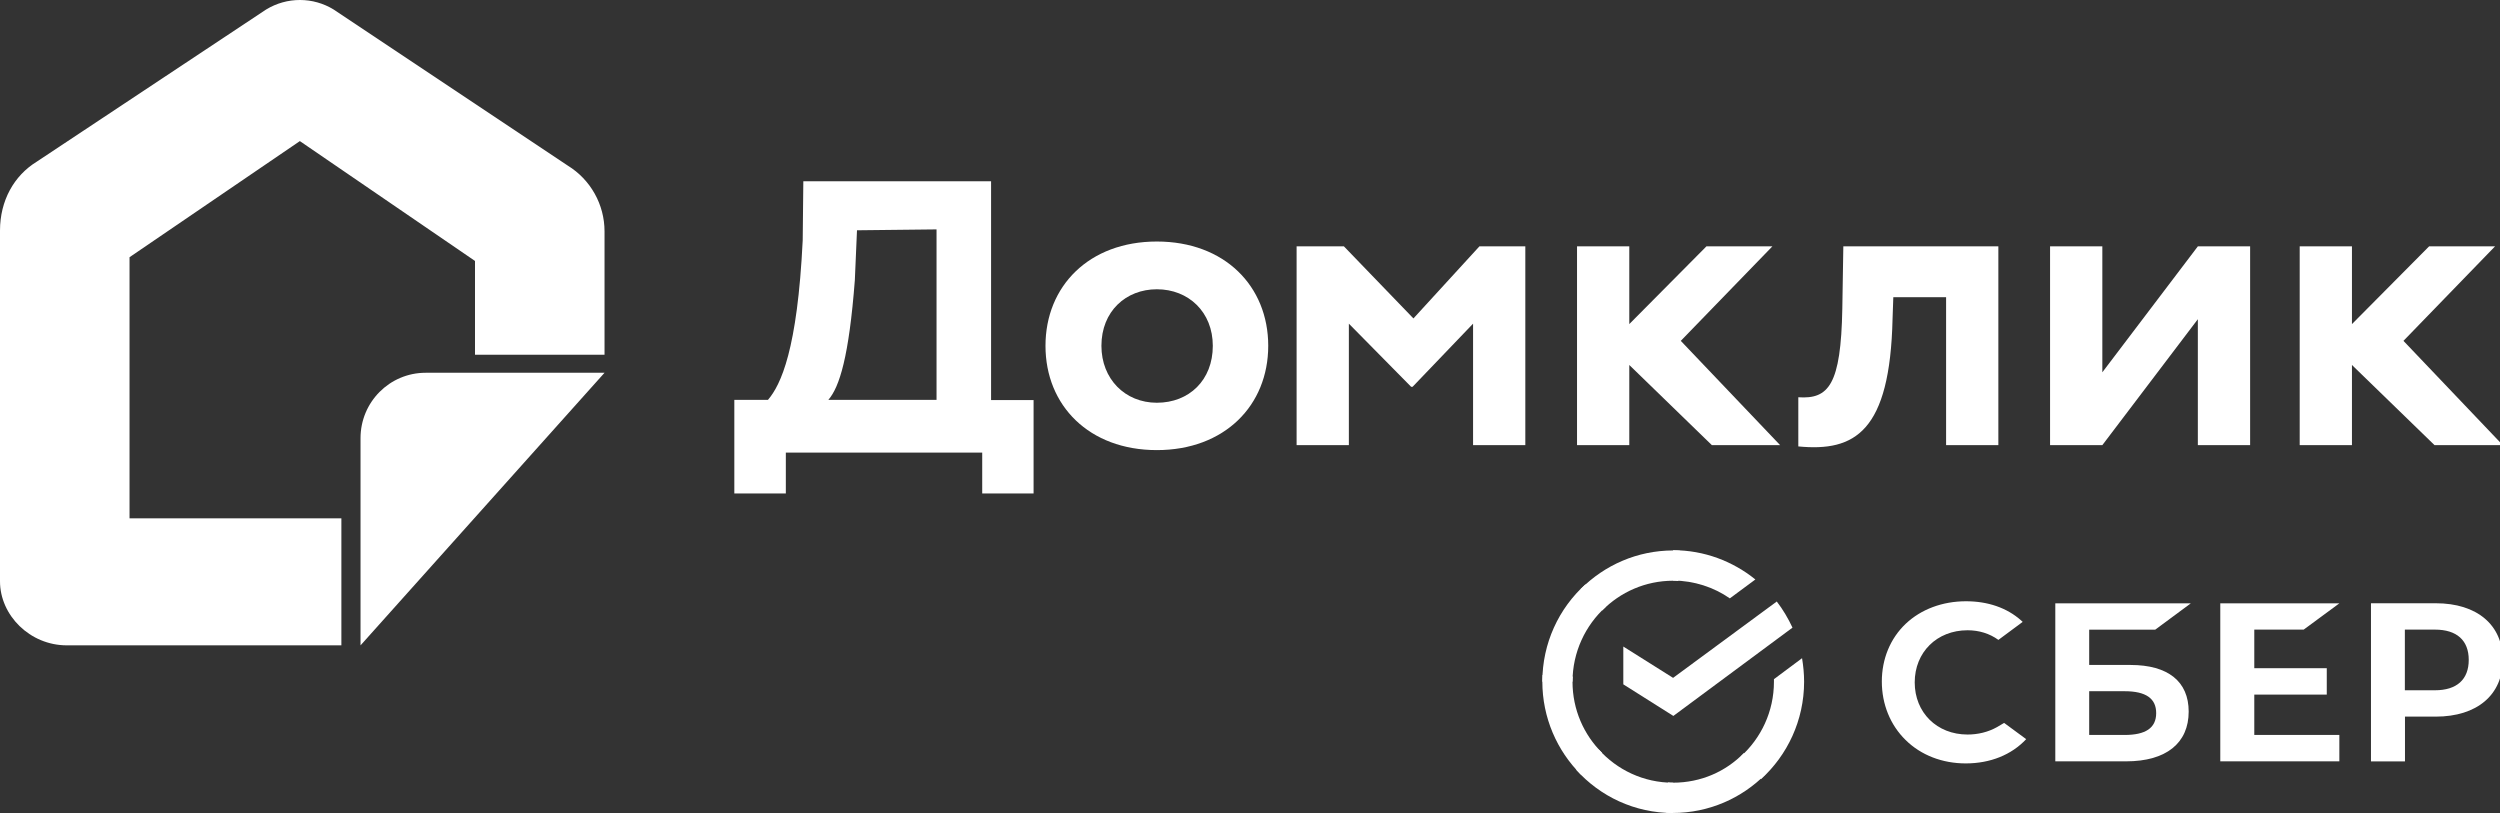
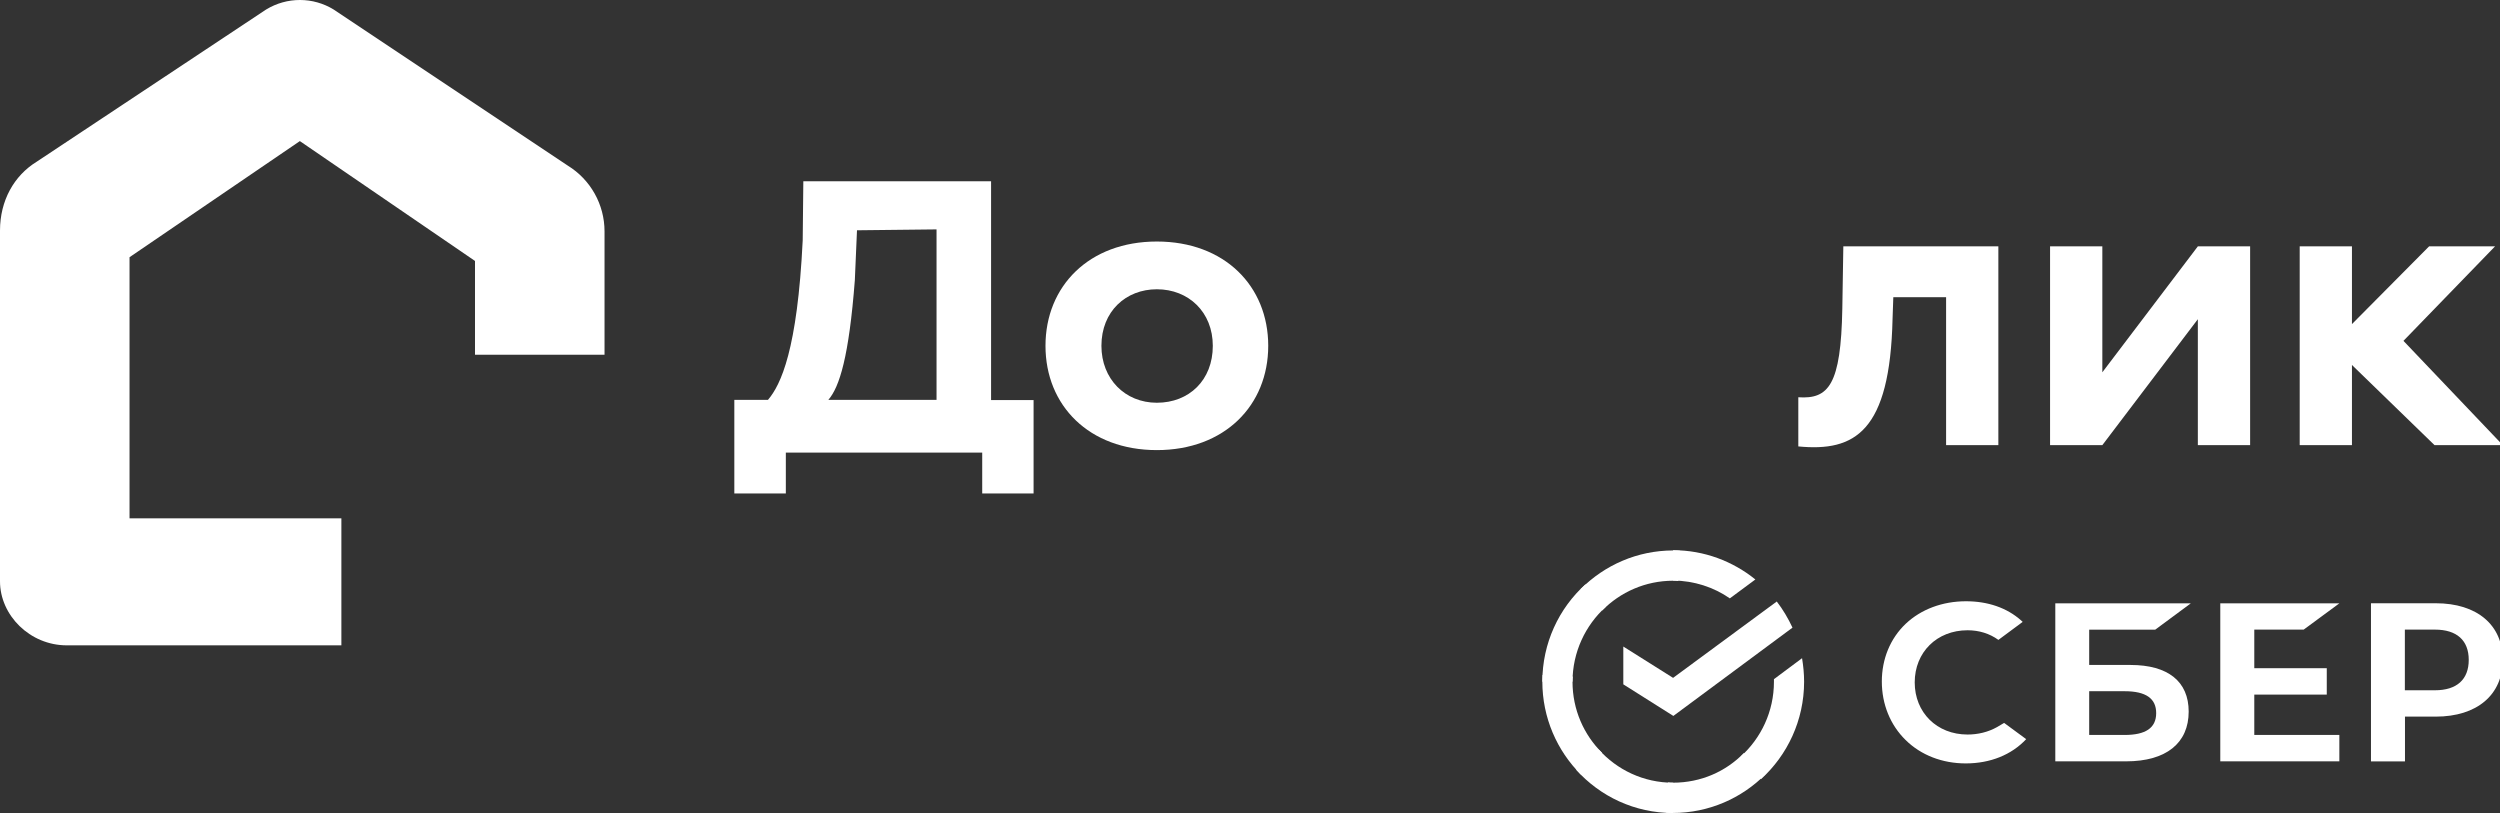
<svg xmlns="http://www.w3.org/2000/svg" width="123" height="40" viewBox="0 0 123 40" fill="none">
  <rect x="0" y="0" width="123" height="40" fill="#333333" stroke="none" />
  <path d="M16.802 31.751H3.287C1.469 31.751 0 30.271 0 28.6V11.347C0 9.873 0.687 8.642 1.812 7.952L13.095 0.467C14.119 -0.157 15.404 -0.157 16.423 0.473L27.936 8.149C29.056 8.838 29.743 10.063 29.743 11.383V17.453H23.37V12.839L14.753 6.942L6.373 12.655V25.503H16.796V31.751H16.802Z" fill="white" />
-   <path d="M17.738 31.752V21.556C17.738 19.779 19.172 18.34 20.942 18.34H29.743L17.738 31.752Z" fill="white" />
  <path d="M36.135 19.675H37.783C38.419 18.93 39.231 17.213 39.493 11.825L39.524 8.918H48.761V19.682H50.852V24.28H48.325V22.269H38.663V24.28H36.129V19.675H36.135ZM40.754 19.675H46.078V11.286L42.164 11.33L42.058 13.786C41.771 17.526 41.309 19.036 40.754 19.675Z" fill="white" />
  <path d="M56.917 11.883C60.25 11.883 62.397 14.076 62.397 17.014C62.397 19.946 60.25 22.145 56.917 22.145C53.584 22.145 51.438 19.953 51.438 17.014C51.438 14.076 53.584 11.883 56.917 11.883ZM56.917 19.815C58.503 19.815 59.67 18.706 59.67 17.014C59.67 15.36 58.484 14.232 56.917 14.232C55.395 14.232 54.19 15.316 54.19 17.014C54.19 18.643 55.351 19.815 56.917 19.815Z" fill="white" />
-   <path d="M63.793 12.121H66.121L69.541 15.667L72.787 12.121H75.046V21.901H72.475V15.924L69.498 19.032H69.429L66.364 15.924V21.901H63.793V12.121Z" fill="white" />
  <path d="M113.145 12.121H115.716V21.901H113.145V12.121ZM118.25 16.77L123.137 21.901H119.779L114.699 16.97L119.511 12.121H122.756L118.25 16.77Z" fill="white" />
-   <path d="M77.59 12.121H80.161V21.901H77.59V12.121ZM82.695 16.77L87.582 21.901H84.224L79.144 16.97L83.956 12.121H87.201L82.695 16.77Z" fill="white" />
  <path d="M95.742 14.621H93.151L93.114 15.68C92.989 21.25 91.254 22.233 88.477 21.964V19.545C89.968 19.646 90.574 18.944 90.642 15.185L90.692 12.121H98.319V21.901H95.748V14.621H95.742Z" fill="white" />
  <path d="M100.863 21.901V12.121H103.435V18.317L108.134 12.121H110.706V21.901H108.134V15.705L103.435 21.901H100.863Z" fill="white" />
  <path d="M113.344 30.975L115.096 29.684H109.238V37.458H115.096V36.16H110.911V34.174H114.477V32.876H110.911V30.975H113.344Z" fill="white" />
  <path d="M104.822 32.716H102.788V30.981H106.035L107.788 29.684H101.121V37.458H104.608C106.568 37.458 107.683 36.566 107.683 35.01C107.683 33.528 106.666 32.716 104.822 32.716ZM104.528 36.16H102.788V34.008H104.528C105.588 34.008 106.084 34.37 106.084 35.084C106.084 35.822 105.557 36.16 104.528 36.16Z" fill="white" />
  <path d="M119.839 29.68H116.652V37.46H118.325V35.258H119.839C121.873 35.258 123.135 34.182 123.135 32.466C123.135 30.75 121.873 29.68 119.839 29.68ZM119.802 33.961H118.319V30.977H119.802C120.874 30.977 121.462 31.506 121.462 32.466C121.462 33.432 120.874 33.961 119.802 33.961Z" fill="white" />
  <path d="M98.248 35.776C97.819 36.016 97.322 36.139 96.802 36.139C95.294 36.139 94.204 35.056 94.204 33.574C94.204 32.092 95.294 31.009 96.802 31.009C97.371 31.009 97.886 31.169 98.321 31.483L99.516 30.597L99.436 30.523C98.738 29.902 97.8 29.582 96.728 29.582C95.57 29.582 94.516 29.976 93.762 30.689C93.003 31.409 92.586 32.417 92.586 33.531C92.586 34.65 93.003 35.671 93.756 36.409C94.51 37.154 95.564 37.56 96.716 37.56C97.923 37.56 98.971 37.135 99.688 36.366C99.136 35.96 98.603 35.567 98.603 35.567L98.248 35.776Z" fill="white" />
  <path d="M87.417 29.594C87.722 29.989 87.976 30.422 88.191 30.88L82.329 35.224L79.867 33.67V31.81L82.316 33.351L87.417 29.594Z" fill="white" />
  <path d="M77.368 33.542C77.368 33.453 77.368 33.377 77.38 33.287L75.895 33.211C75.895 33.313 75.883 33.428 75.883 33.529C75.883 35.313 76.606 36.93 77.773 38.102L78.827 37.045C77.926 36.153 77.368 34.918 77.368 33.542Z" fill="white" />
  <path d="M82.316 28.572C82.405 28.572 82.481 28.572 82.57 28.585L82.646 27.095C82.545 27.095 82.43 27.082 82.329 27.082C80.552 27.082 78.941 27.808 77.773 28.98L78.827 30.037C79.715 29.133 80.958 28.572 82.316 28.572Z" fill="white" />
  <path d="M82.314 38.508C82.225 38.508 82.149 38.508 82.061 38.495L81.984 39.985C82.086 39.985 82.2 39.998 82.302 39.998C84.078 39.998 85.69 39.272 86.857 38.1L85.804 37.043C84.916 37.96 83.685 38.508 82.314 38.508Z" fill="white" />
  <path d="M85.108 29.44L86.364 28.51C85.26 27.618 83.852 27.07 82.316 27.07V28.561C83.357 28.573 84.321 28.892 85.108 29.44Z" fill="white" />
  <path d="M88.762 33.542C88.762 33.147 88.724 32.765 88.661 32.383L87.278 33.415C87.278 33.453 87.278 33.504 87.278 33.542C87.278 35.007 86.643 36.319 85.641 37.223L86.643 38.331C87.937 37.16 88.762 35.44 88.762 33.542Z" fill="white" />
  <path d="M82.318 38.51C80.859 38.51 79.552 37.873 78.651 36.867L77.547 37.873C78.727 39.185 80.427 40.001 82.318 40.001V38.51Z" fill="white" />
  <path d="M79.004 29.858L78.002 28.75C76.695 29.935 75.883 31.642 75.883 33.539H77.368C77.368 32.087 78.002 30.763 79.004 29.858Z" fill="white" />
</svg>